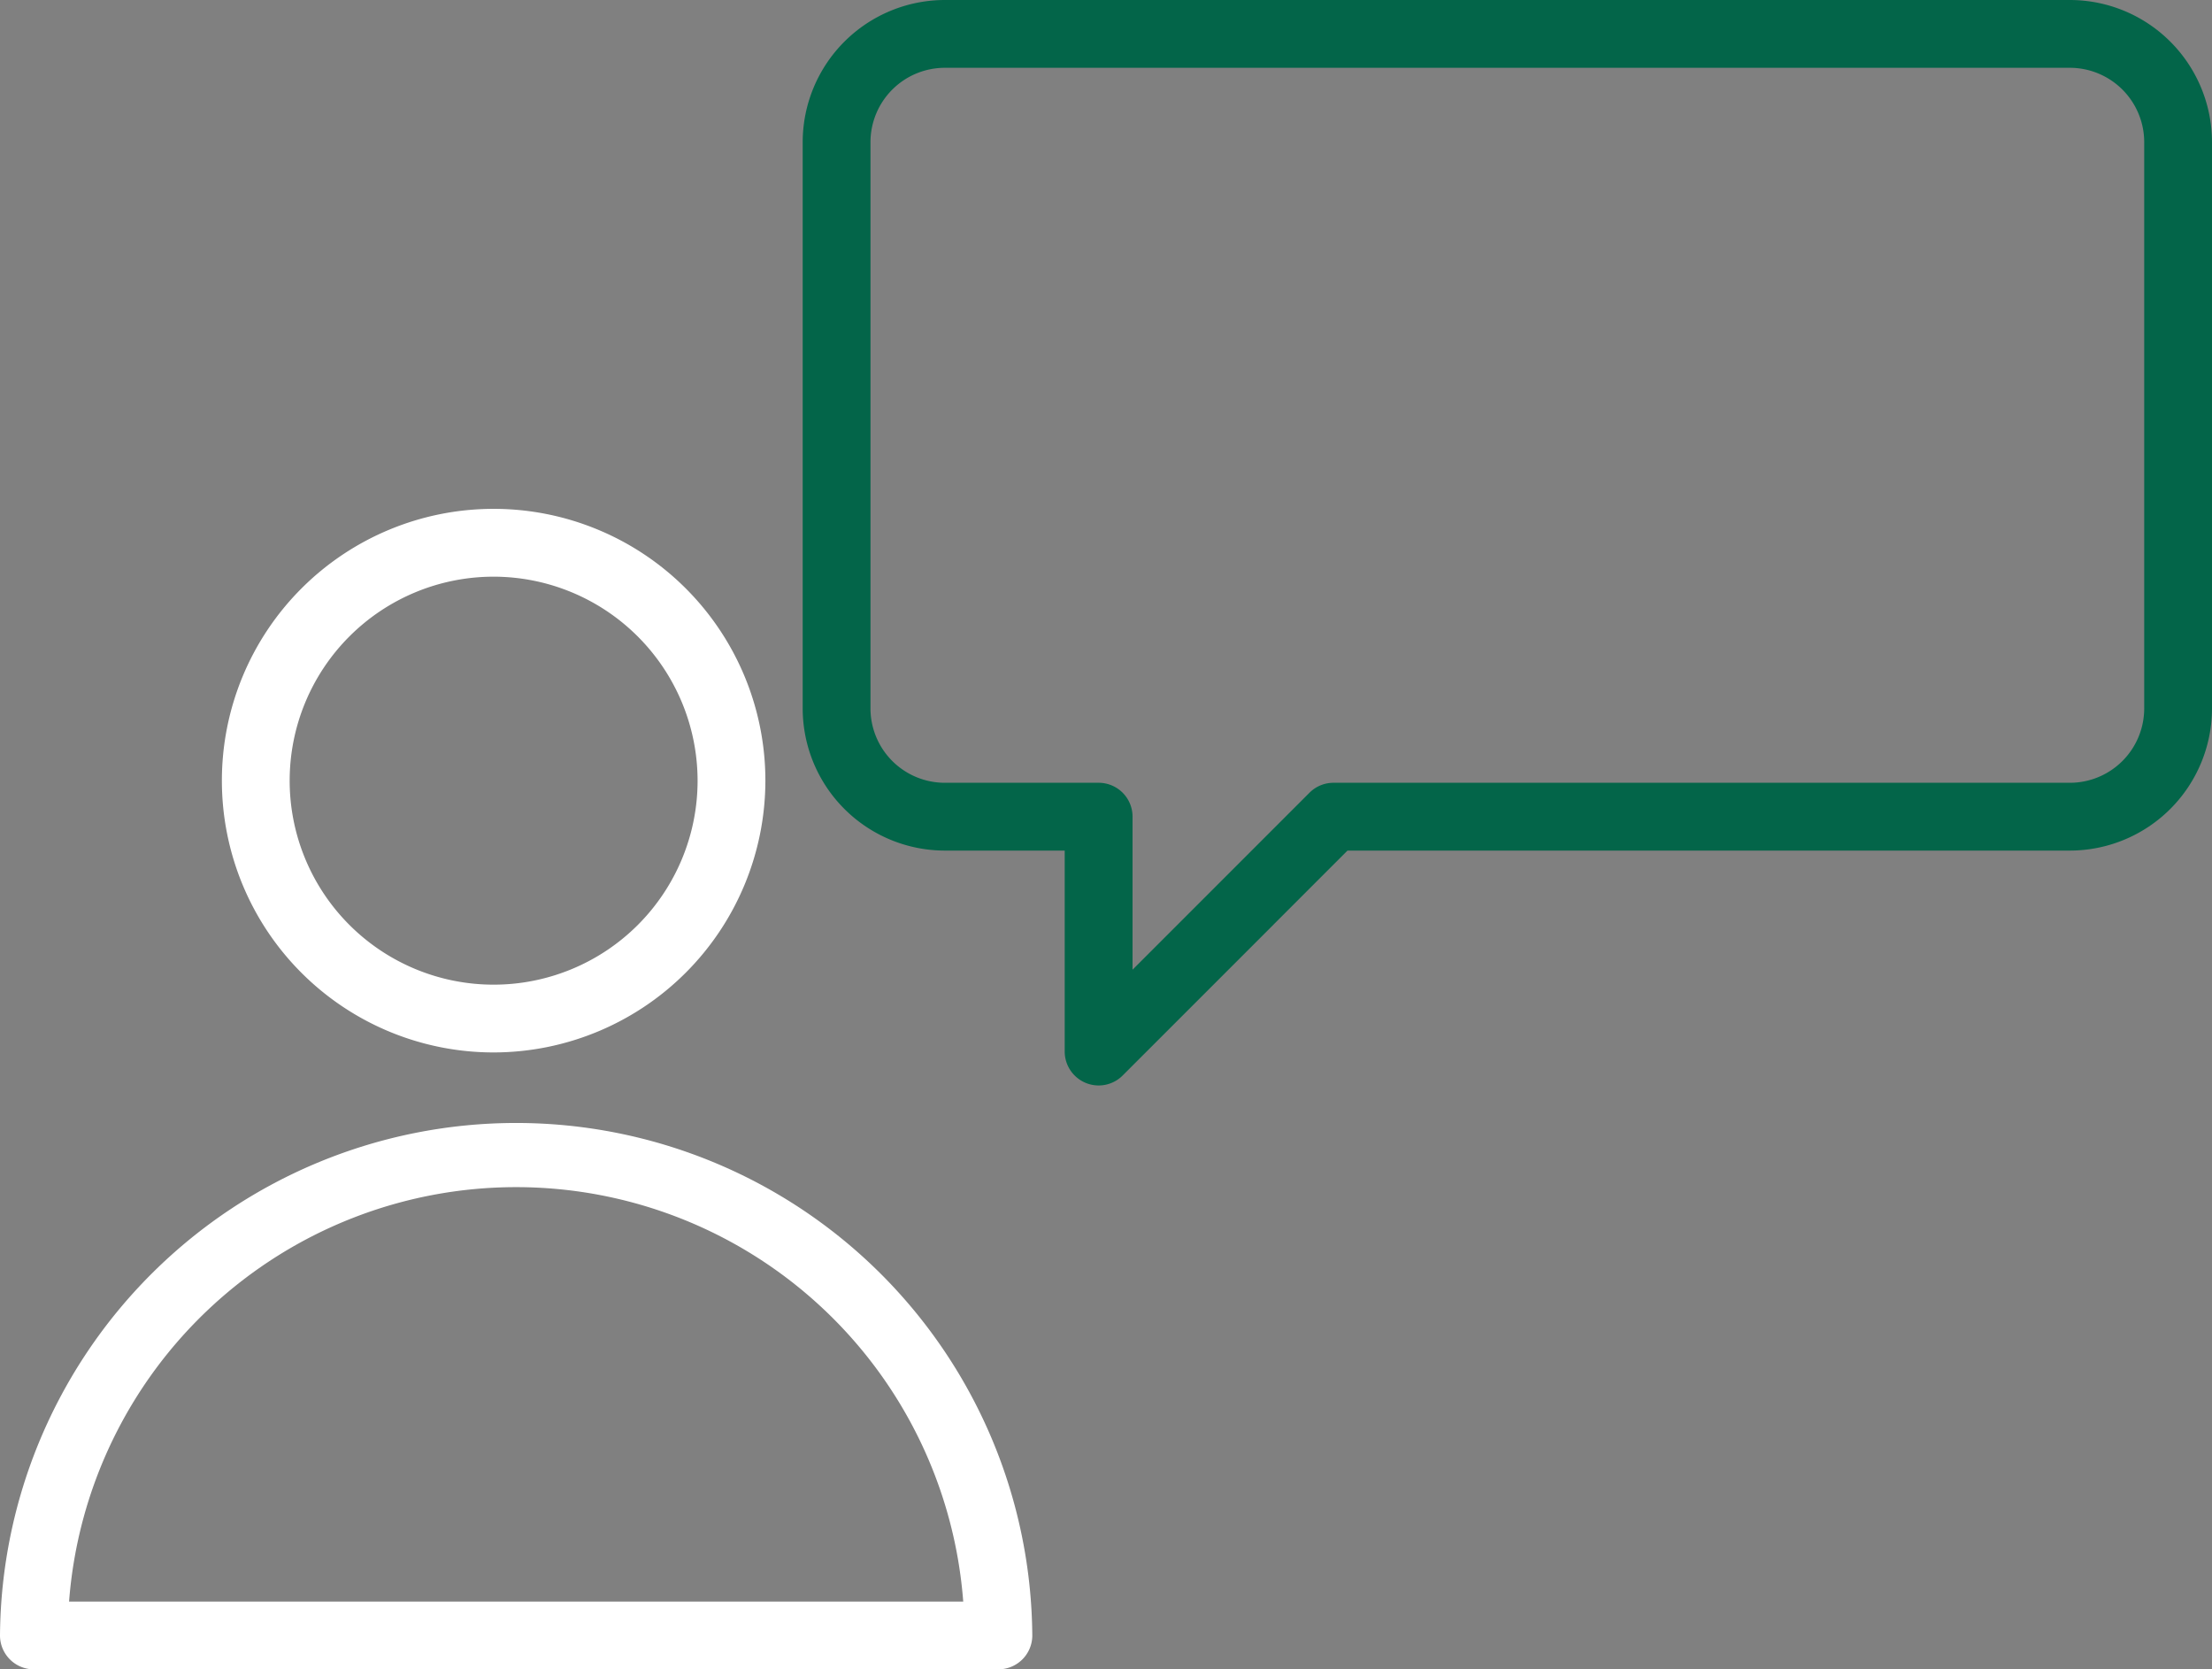
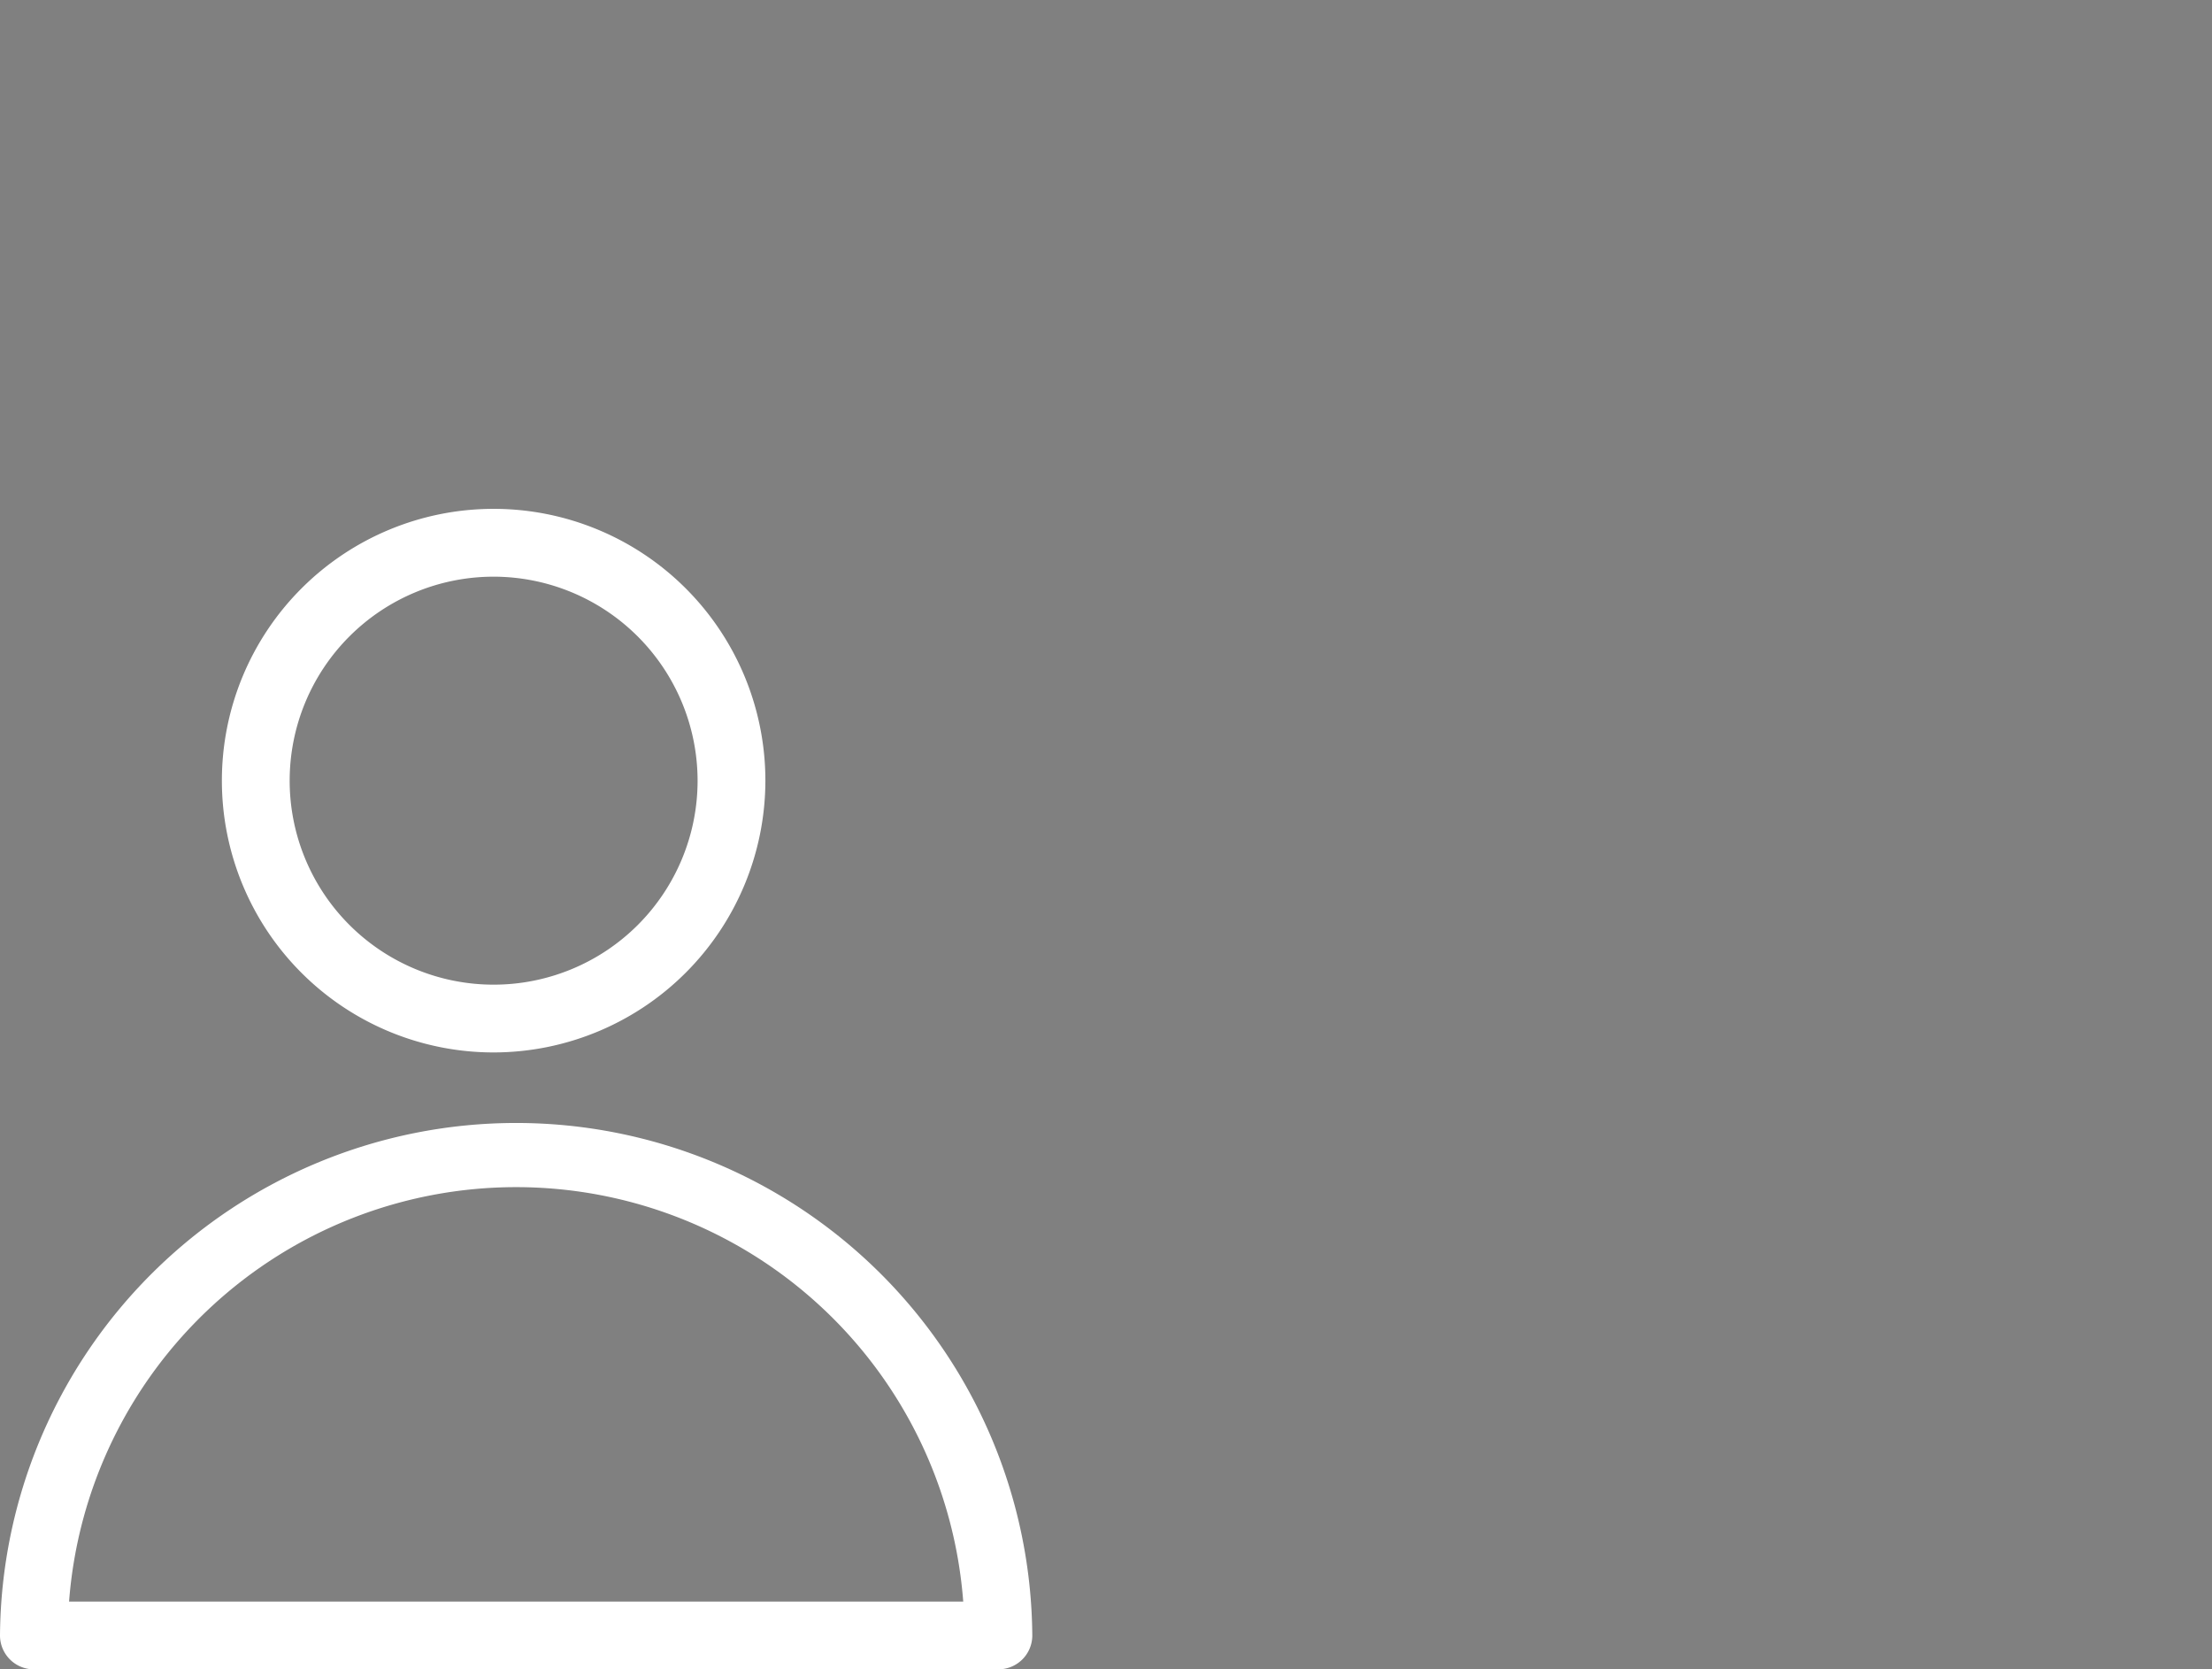
<svg xmlns="http://www.w3.org/2000/svg" width="79.517" height="60" viewBox="0 0 79.517 60">
  <rect x="0" y="0" width="79.517" height="60" fill="#808080" stroke="none" />
-   <path d="M34.321,39.014A1.221,1.221,0,0,1,33.1,37.8V30.572H28.79a5.115,5.115,0,0,1-5.109-5.109V5.109A5.115,5.115,0,0,1,28.79,0H69.235a5.114,5.114,0,0,1,5.108,5.109V25.463a5.114,5.114,0,0,1-5.108,5.109H43.266l-8.084,8.085a1.215,1.215,0,0,1-.861.357M28.79,2.437a2.675,2.675,0,0,0-2.672,2.672V25.463a2.675,2.675,0,0,0,2.672,2.672h5.531a1.218,1.218,0,0,1,1.218,1.218v5.5L41.9,28.492a1.217,1.217,0,0,1,.861-.357H69.235a2.674,2.674,0,0,0,2.671-2.672V5.109a2.674,2.674,0,0,0-2.671-2.672Z" transform="translate(5.174)" fill="#036549" />
  <path d="M16.315,34.548a9.769,9.769,0,1,1,9.769-9.769,9.78,9.78,0,0,1-9.769,9.769m0-17.1a7.332,7.332,0,1,0,7.332,7.333,7.341,7.341,0,0,0-7.332-7.333" transform="translate(1.43 3.279)" fill="#fff" />
  <path d="M35.891,52.787H1.218A1.218,1.218,0,0,1,0,51.568a18.555,18.555,0,0,1,37.109,0,1.218,1.218,0,0,1-1.218,1.218M2.483,50.35H34.626a16.118,16.118,0,0,0-32.143,0" transform="translate(0 7.213)" fill="#fff" />
</svg>